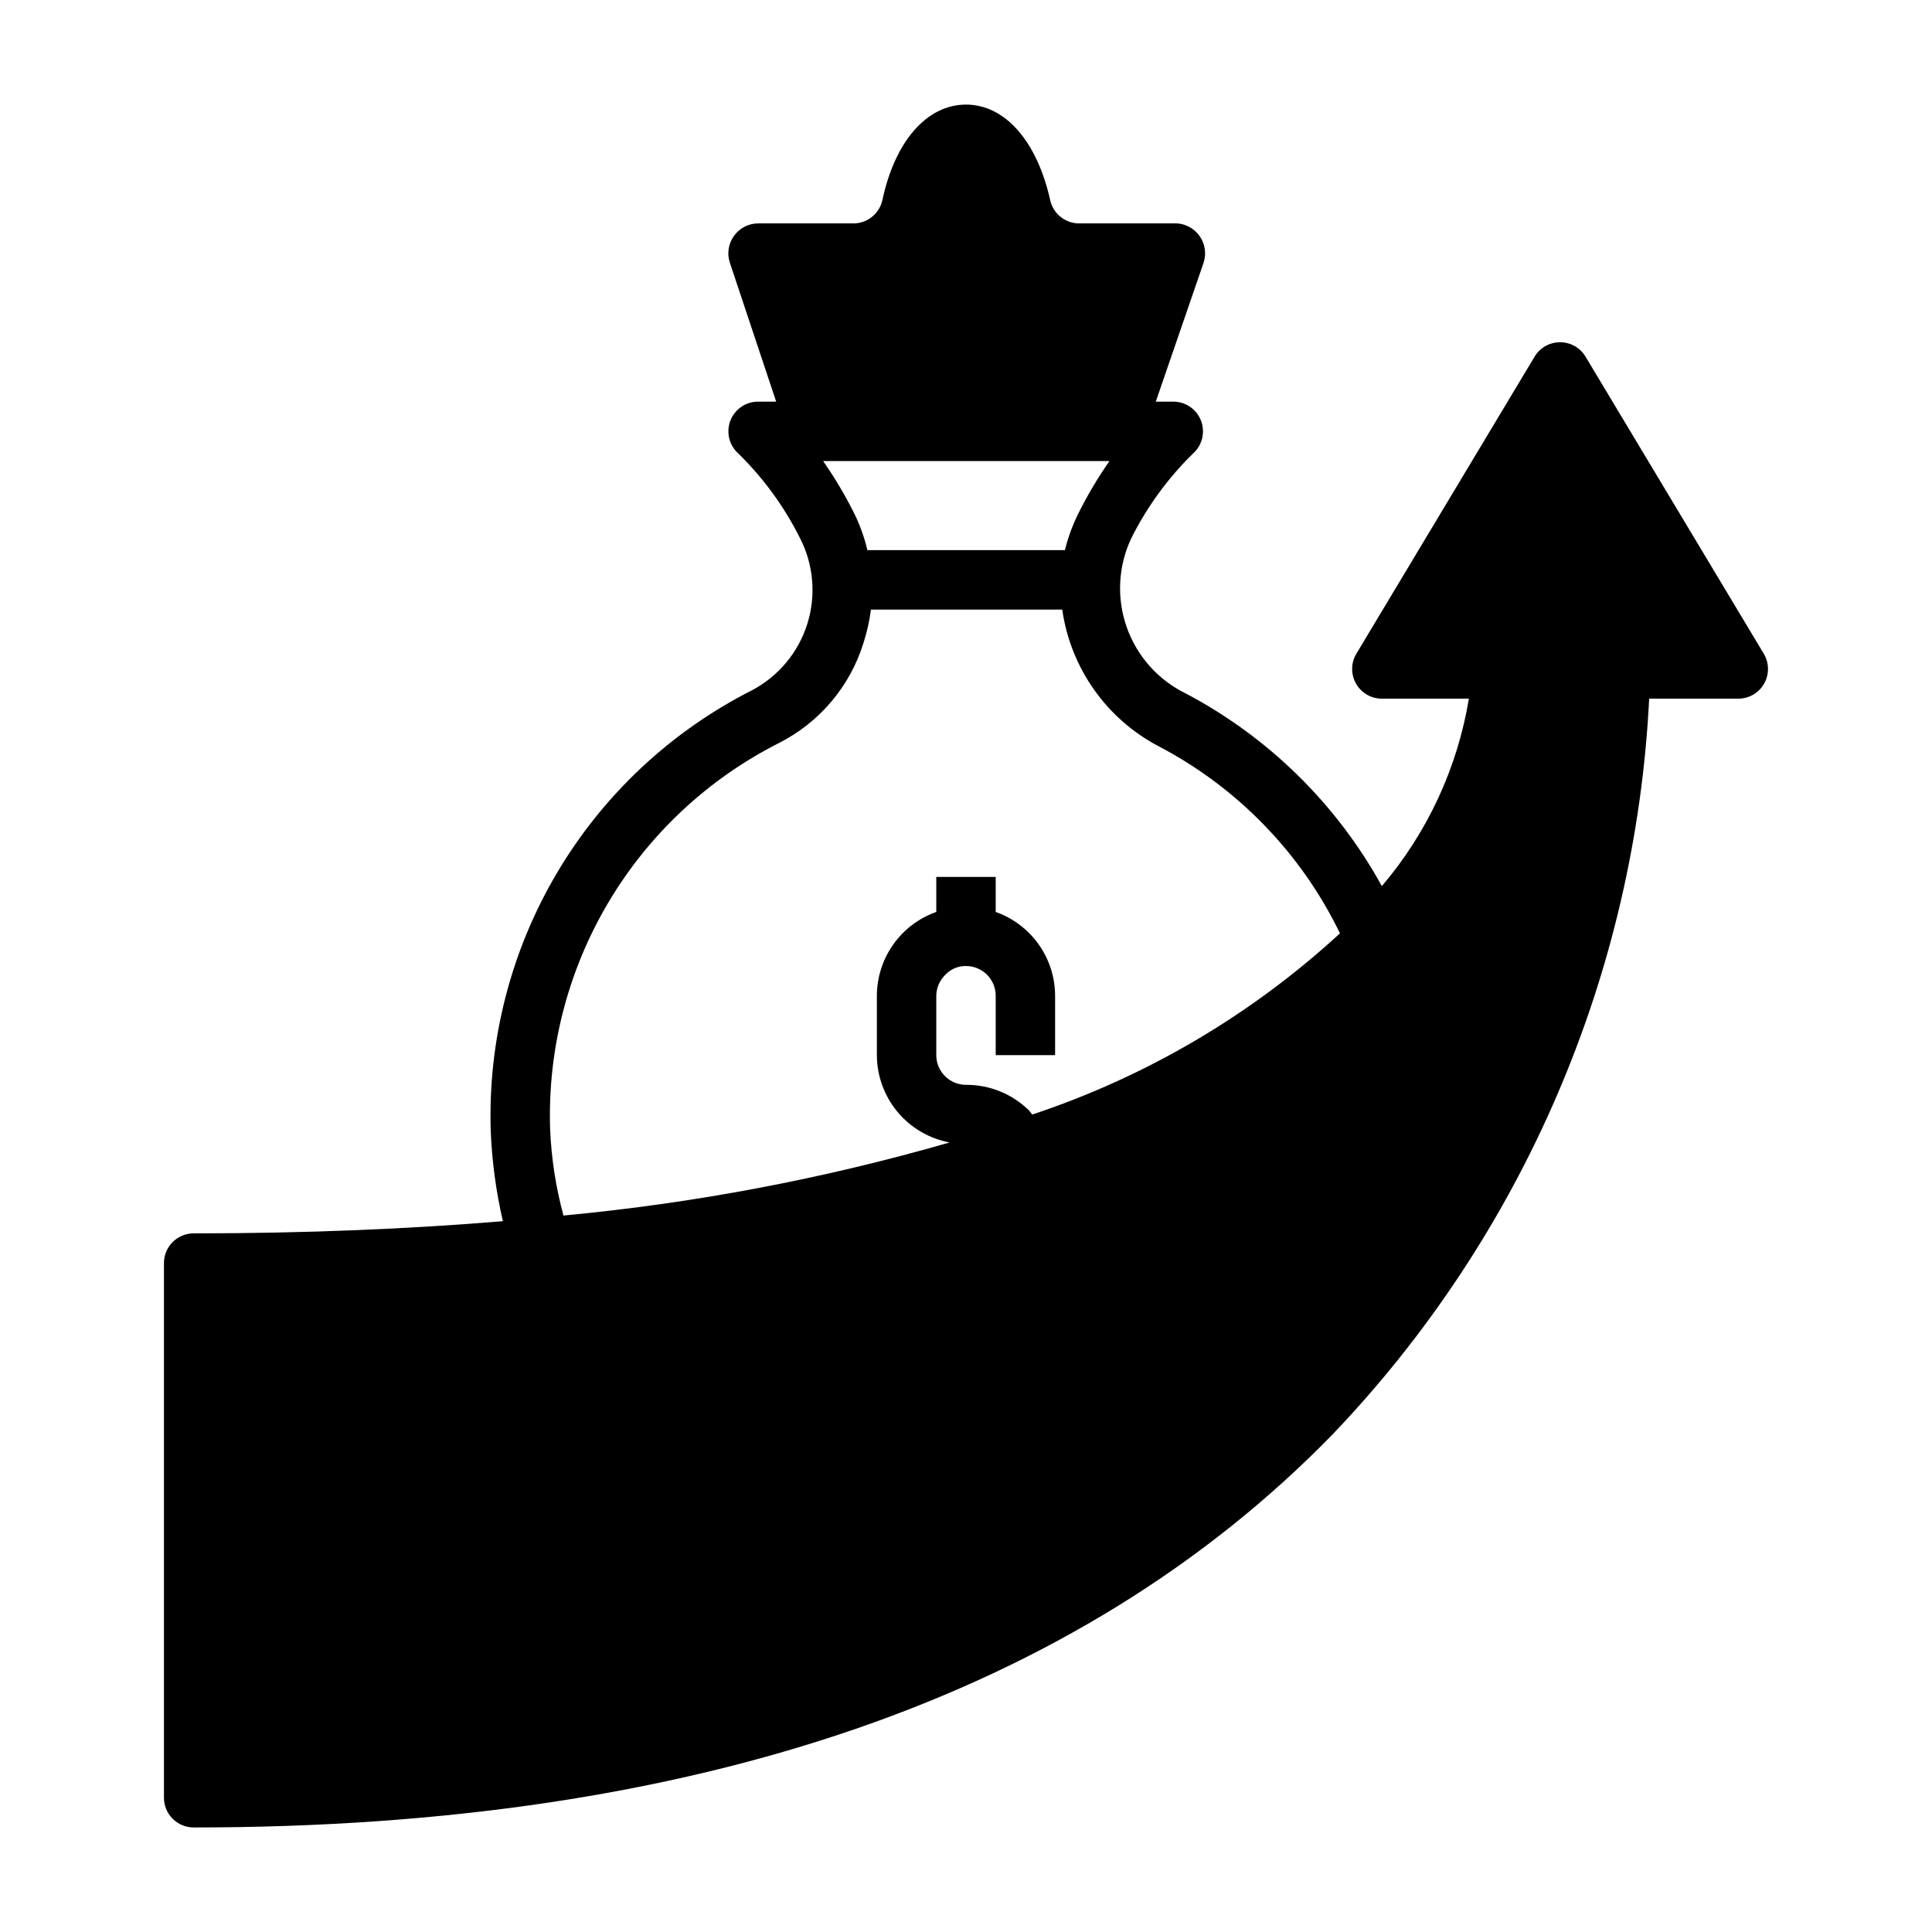
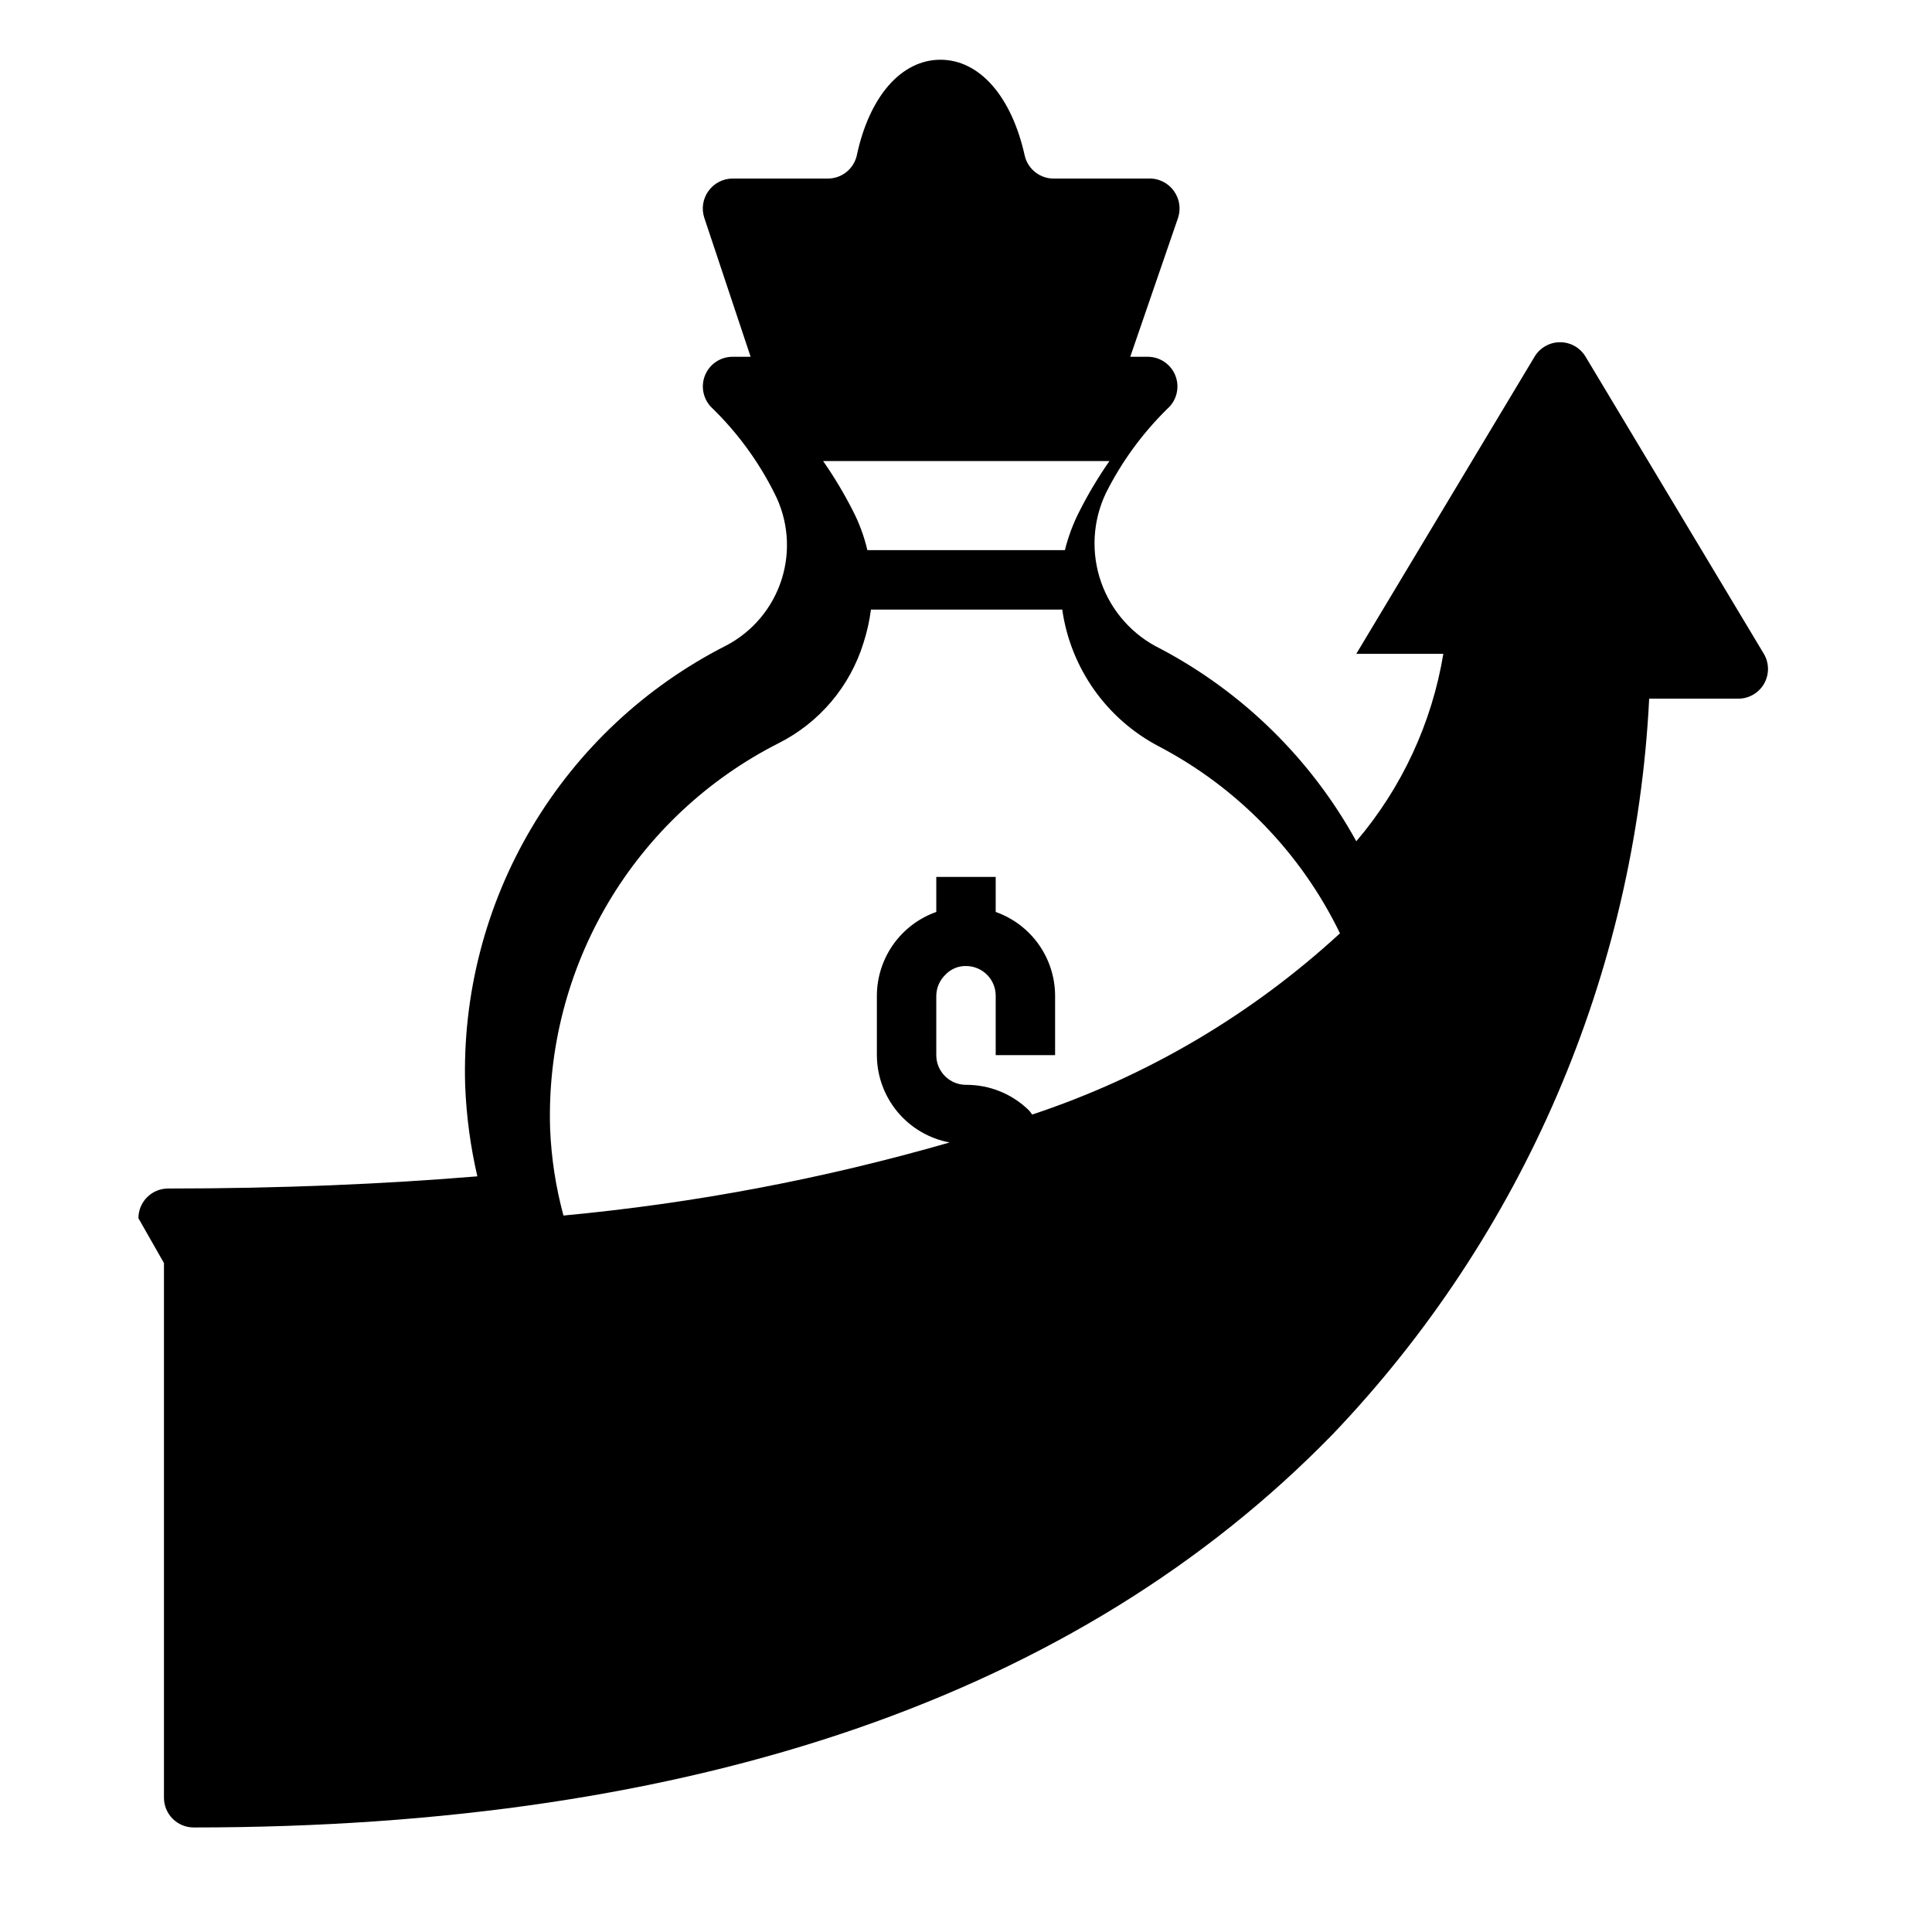
<svg xmlns="http://www.w3.org/2000/svg" fill="#000000" width="800px" height="800px" version="1.1" viewBox="144 144 512 512">
-   <path d="m187.45 478.72v141.7c0 2.09 0.832 4.09 2.305 5.566 1.477 1.477 3.481 2.309 5.566 2.309 132.96 0 234.51-35.031 301.81-104.15h0.004c50.473-52.816 80.258-122.03 83.914-194.99h23.617c2.828 0 5.438-1.516 6.84-3.973 1.398-2.461 1.371-5.481-0.07-7.914l-47.23-78.719h-0.004c-1.418-2.391-3.988-3.856-6.769-3.856-2.777 0-5.352 1.465-6.769 3.856l-47.23 78.719c-1.441 2.434-1.469 5.453-0.07 7.914 1.402 2.457 4.012 3.973 6.84 3.973h23.066c-3.035 18.348-11.008 35.52-23.066 49.676-11.945-21.699-29.98-39.434-51.875-51.012-7.375-3.57-13.035-9.91-15.746-17.641-2.715-7.727-2.262-16.215 1.258-23.609 4.16-8.301 9.668-15.855 16.297-22.355 2.434-2.144 3.301-5.562 2.188-8.609s-3.981-5.098-7.227-5.168h-4.801l12.676-36.84c0.789-2.402 0.379-5.039-1.105-7.086-1.547-2.18-4.098-3.426-6.769-3.305h-24.875c-3.703 0.105-6.984-2.387-7.871-5.984-3.465-15.742-11.965-25.504-22.355-25.504s-18.895 9.762-22.199 25.504c-0.891 3.598-4.168 6.09-7.875 5.984h-25.031c-2.535 0.012-4.906 1.242-6.375 3.305-1.484 2.047-1.895 4.684-1.105 7.086l12.281 36.84h-4.801c-3.273 0.004-6.199 2.031-7.356 5.094-1.152 3.062-0.293 6.519 2.16 8.684 6.629 6.5 12.137 14.055 16.293 22.355 3.633 7.051 4.328 15.254 1.941 22.816-2.391 7.566-7.672 13.879-14.691 17.566-21.426 10.863-39.312 27.605-51.57 48.266-12.254 20.664-18.367 44.387-17.625 68.398 0.324 8.086 1.402 16.125 3.227 24.012-24.719 2.043-51.957 3.227-81.949 3.227-4.348 0-7.871 3.523-7.871 7.871zm250.57-212.54c-2.922 4.191-5.555 8.586-7.871 13.145-1.719 3.324-3.039 6.836-3.938 10.469h-52.348c-0.848-3.637-2.144-7.152-3.856-10.469-2.32-4.559-4.949-8.953-7.875-13.145zm-87.695 74.781c10.812-5.434 18.945-15.043 22.516-26.605 0.926-2.871 1.586-5.824 1.969-8.816h50.695c2.207 15.523 11.758 29.035 25.664 36.289 20.863 10.957 37.664 28.309 47.938 49.516-23.477 21.598-51.273 37.969-81.551 48.02l-0.789-1.023c-4.457-4.422-10.488-6.887-16.766-6.848-4.348 0-7.875-3.527-7.875-7.875v-15.742c0.031-2.117 0.91-4.129 2.441-5.59 1.41-1.488 3.383-2.316 5.434-2.281 2.086 0 4.09 0.828 5.566 2.305 1.477 1.477 2.305 3.477 2.305 5.566v15.742h15.742v-15.742c-0.012-4.871-1.531-9.621-4.352-13.598-2.82-3.973-6.797-6.977-11.391-8.602v-9.289h-15.746v9.289c-4.594 1.625-8.57 4.629-11.391 8.602-2.816 3.977-4.34 8.727-4.352 13.598v15.742c0.016 5.5 1.953 10.824 5.473 15.047 3.523 4.227 8.406 7.09 13.812 8.098-33.43 9.637-67.691 16.121-102.34 19.367-2.043-7.531-3.231-15.27-3.543-23.066-0.656-21.012 4.691-41.777 15.414-59.859 10.719-18.082 26.371-32.734 45.121-42.242z" />
+   <path d="m187.45 478.72v141.7c0 2.09 0.832 4.09 2.305 5.566 1.477 1.477 3.481 2.309 5.566 2.309 132.96 0 234.51-35.031 301.81-104.15h0.004c50.473-52.816 80.258-122.03 83.914-194.99h23.617c2.828 0 5.438-1.516 6.84-3.973 1.398-2.461 1.371-5.481-0.07-7.914l-47.23-78.719h-0.004c-1.418-2.391-3.988-3.856-6.769-3.856-2.777 0-5.352 1.465-6.769 3.856l-47.23 78.719h23.066c-3.035 18.348-11.008 35.52-23.066 49.676-11.945-21.699-29.98-39.434-51.875-51.012-7.375-3.57-13.035-9.91-15.746-17.641-2.715-7.727-2.262-16.215 1.258-23.609 4.16-8.301 9.668-15.855 16.297-22.355 2.434-2.144 3.301-5.562 2.188-8.609s-3.981-5.098-7.227-5.168h-4.801l12.676-36.84c0.789-2.402 0.379-5.039-1.105-7.086-1.547-2.18-4.098-3.426-6.769-3.305h-24.875c-3.703 0.105-6.984-2.387-7.871-5.984-3.465-15.742-11.965-25.504-22.355-25.504s-18.895 9.762-22.199 25.504c-0.891 3.598-4.168 6.09-7.875 5.984h-25.031c-2.535 0.012-4.906 1.242-6.375 3.305-1.484 2.047-1.895 4.684-1.105 7.086l12.281 36.84h-4.801c-3.273 0.004-6.199 2.031-7.356 5.094-1.152 3.062-0.293 6.519 2.16 8.684 6.629 6.5 12.137 14.055 16.293 22.355 3.633 7.051 4.328 15.254 1.941 22.816-2.391 7.566-7.672 13.879-14.691 17.566-21.426 10.863-39.312 27.605-51.57 48.266-12.254 20.664-18.367 44.387-17.625 68.398 0.324 8.086 1.402 16.125 3.227 24.012-24.719 2.043-51.957 3.227-81.949 3.227-4.348 0-7.871 3.523-7.871 7.871zm250.57-212.54c-2.922 4.191-5.555 8.586-7.871 13.145-1.719 3.324-3.039 6.836-3.938 10.469h-52.348c-0.848-3.637-2.144-7.152-3.856-10.469-2.32-4.559-4.949-8.953-7.875-13.145zm-87.695 74.781c10.812-5.434 18.945-15.043 22.516-26.605 0.926-2.871 1.586-5.824 1.969-8.816h50.695c2.207 15.523 11.758 29.035 25.664 36.289 20.863 10.957 37.664 28.309 47.938 49.516-23.477 21.598-51.273 37.969-81.551 48.02l-0.789-1.023c-4.457-4.422-10.488-6.887-16.766-6.848-4.348 0-7.875-3.527-7.875-7.875v-15.742c0.031-2.117 0.91-4.129 2.441-5.59 1.41-1.488 3.383-2.316 5.434-2.281 2.086 0 4.09 0.828 5.566 2.305 1.477 1.477 2.305 3.477 2.305 5.566v15.742h15.742v-15.742c-0.012-4.871-1.531-9.621-4.352-13.598-2.82-3.973-6.797-6.977-11.391-8.602v-9.289h-15.746v9.289c-4.594 1.625-8.57 4.629-11.391 8.602-2.816 3.977-4.34 8.727-4.352 13.598v15.742c0.016 5.5 1.953 10.824 5.473 15.047 3.523 4.227 8.406 7.09 13.812 8.098-33.43 9.637-67.691 16.121-102.34 19.367-2.043-7.531-3.231-15.27-3.543-23.066-0.656-21.012 4.691-41.777 15.414-59.859 10.719-18.082 26.371-32.734 45.121-42.242z" />
</svg>